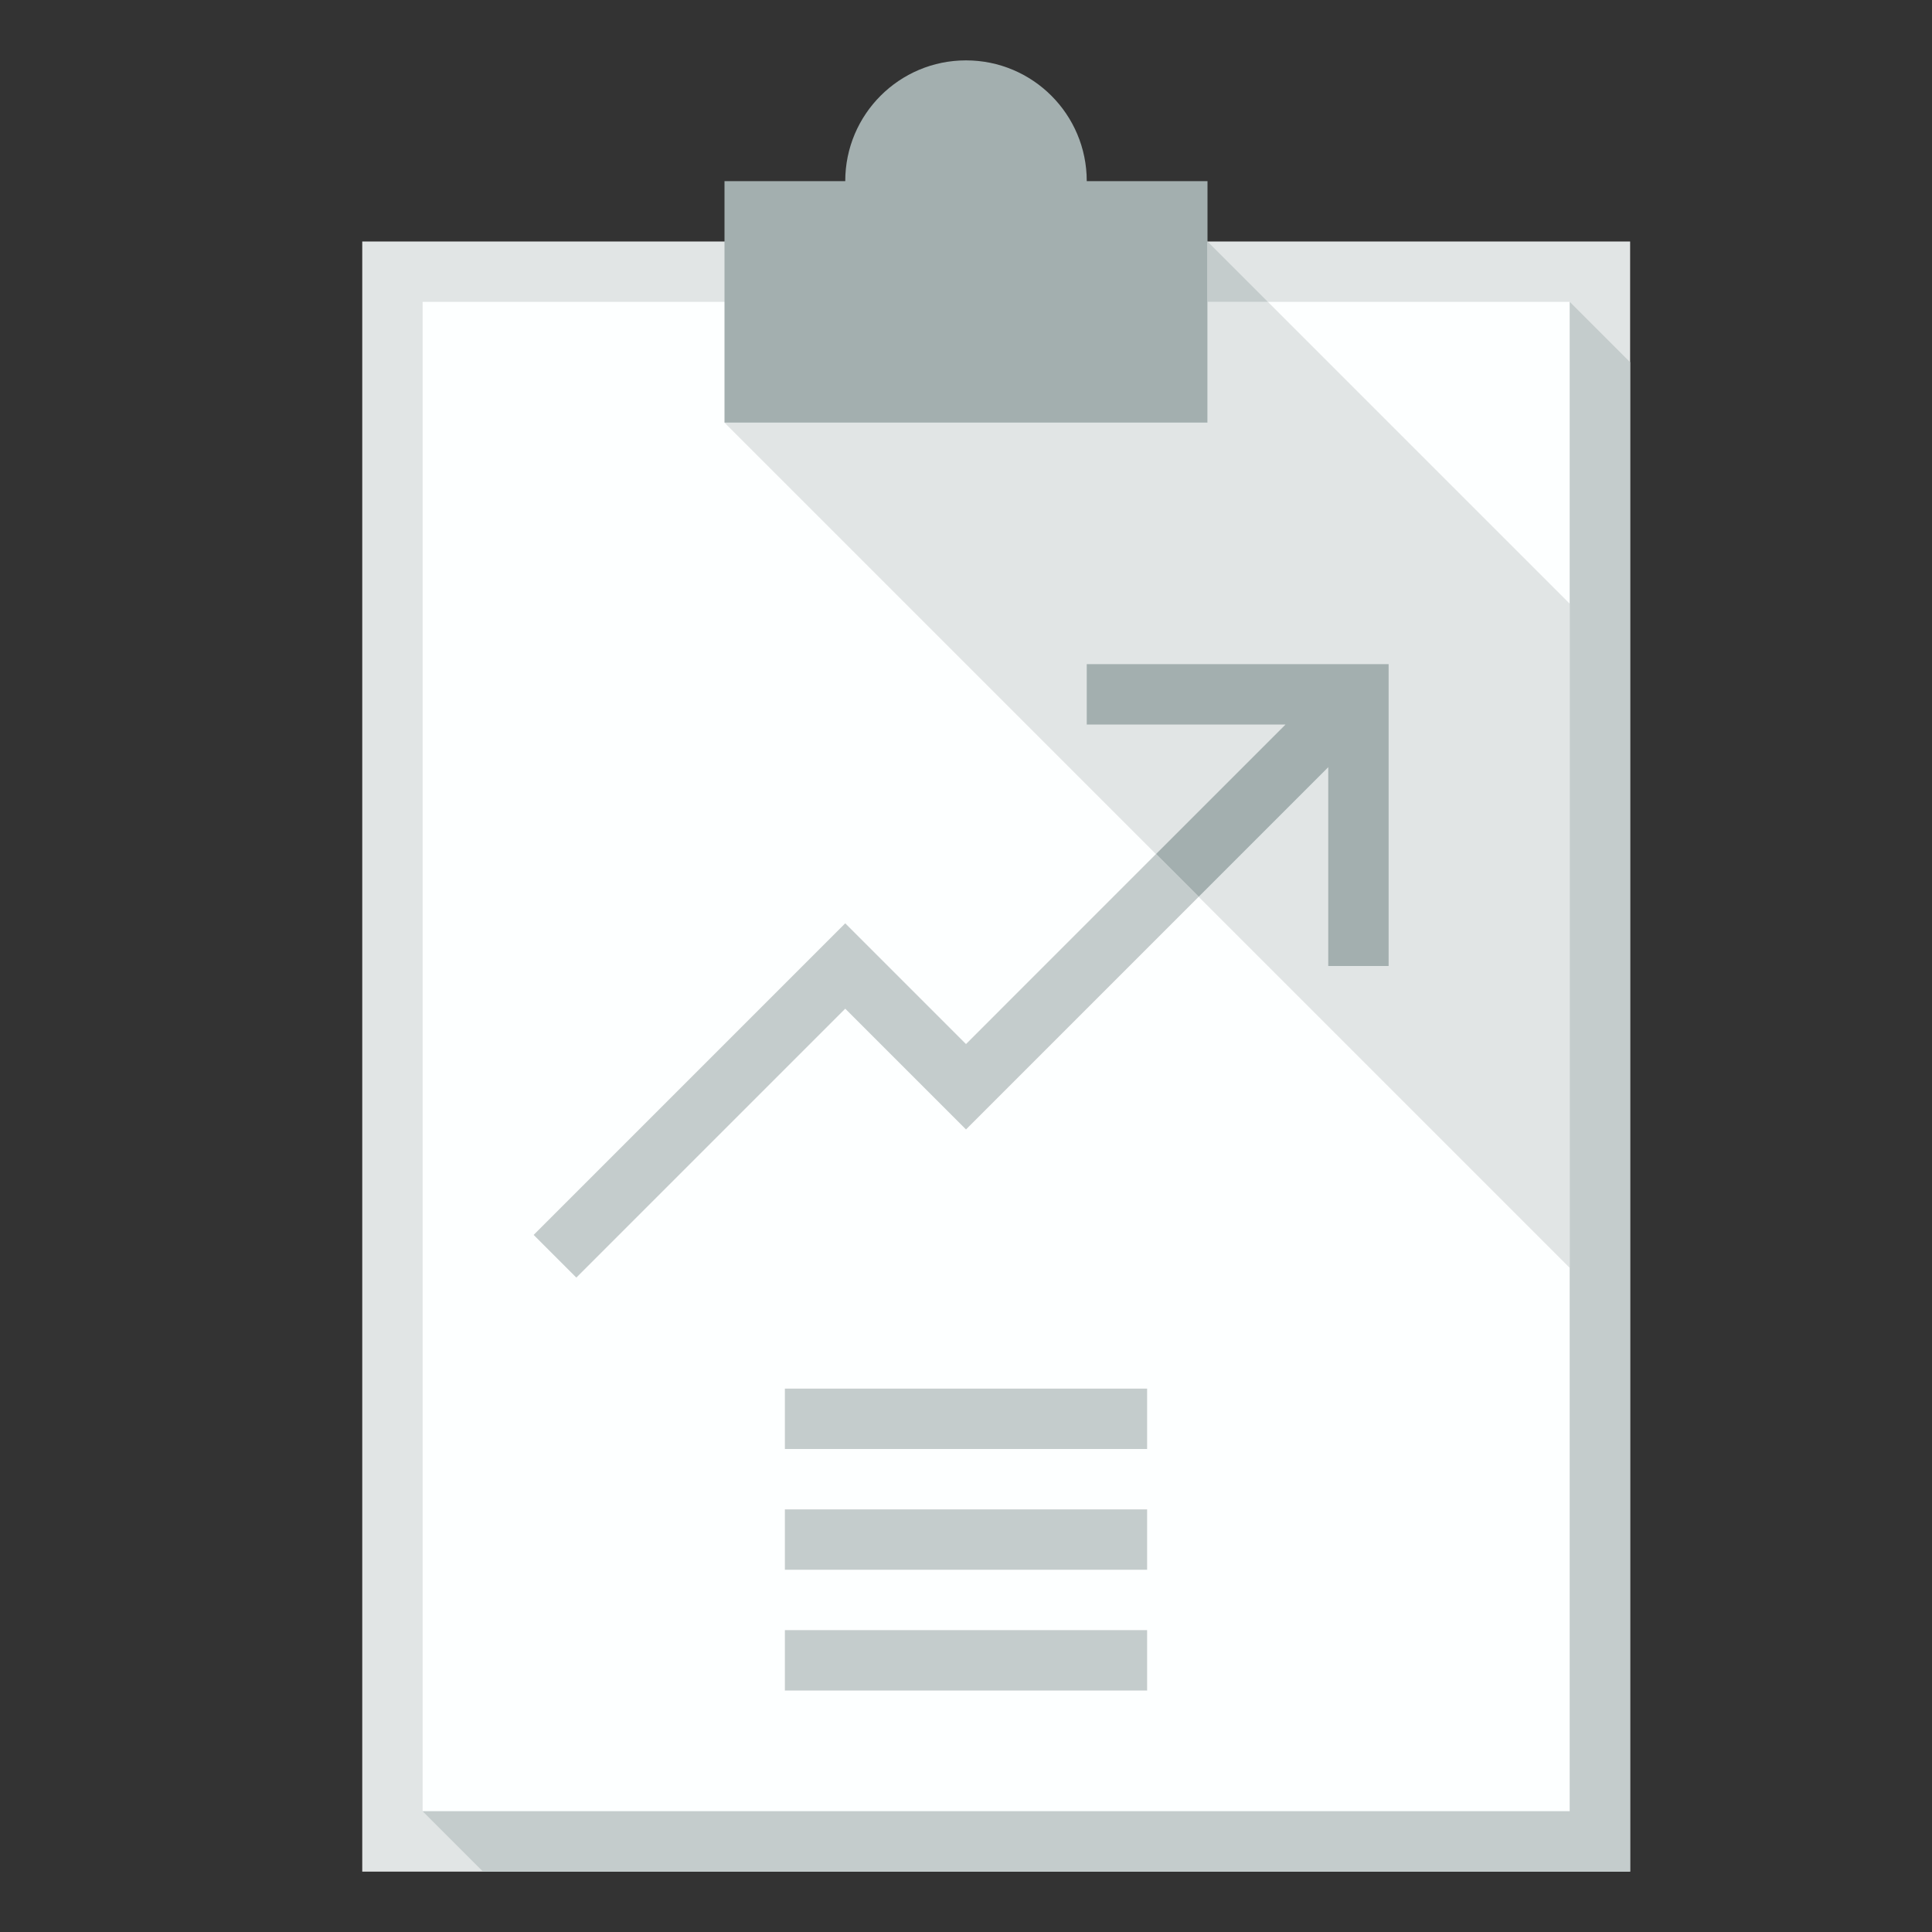
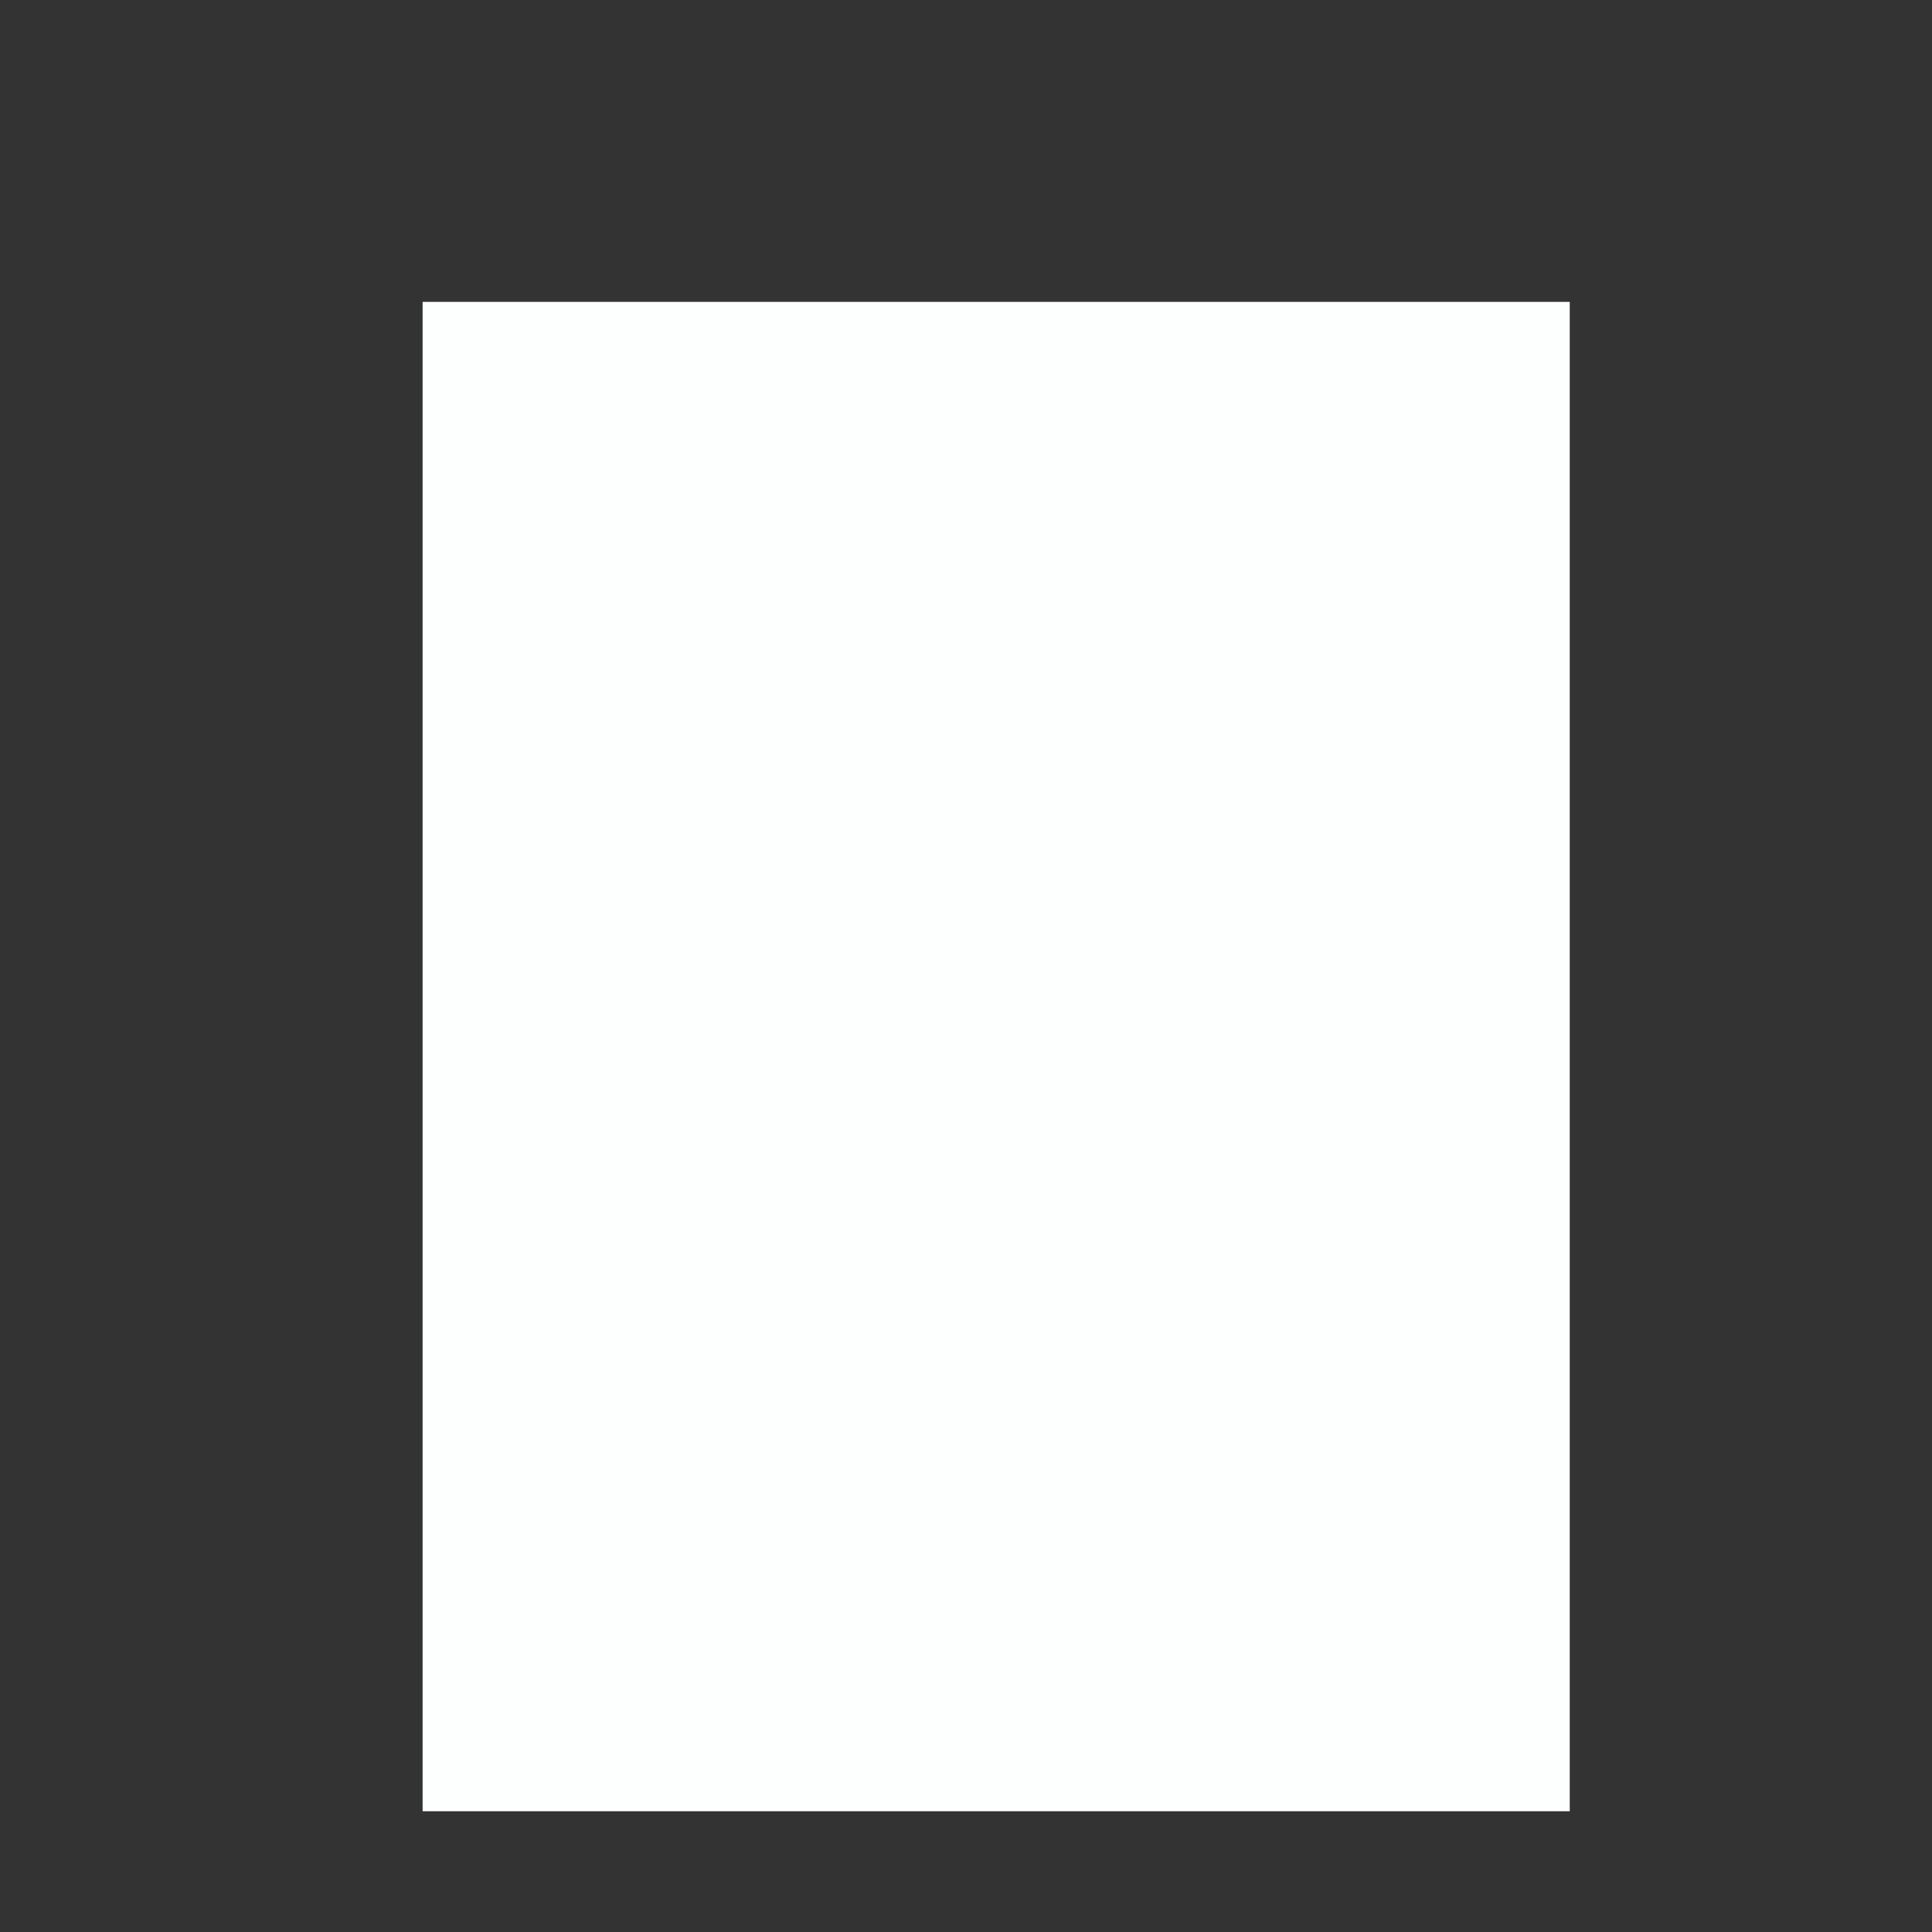
<svg xmlns="http://www.w3.org/2000/svg" version="1.1" id="Uploaded to svgrepo.com" width="800px" height="800px" viewBox="0 0 32 32" xml:space="preserve">
  <rect x="0" y="0" width="32" height="32" fill="#333333" stroke="none" />
  <style type="text/css">
	.flatshadows_een{fill:#FDFFFF;}
	.flatshadows_twee{fill:#E1E5E5;}
	.flatshadows_drie{fill:#C4CCCC;}
	.flatshadows_vier{fill:#A3AFAF;}
	.st0{fill:none;}
	.st1{fill:#8D9999;}
	.st2{fill:#737F7F;}
	.st3{fill:#FDFFFF;}
	.st4{fill:#E1E5E5;}
	.st5{fill:#C4CCCC;}
	.st6{fill:#A3AFAF;}
	.st7{fill:#FFFFFF;}
</style>
  <g>
-     <rect x="6" y="4" class="flatshadows_twee" width="21" height="27" />
    <rect x="7" y="5" class="flatshadows_een" width="19" height="25" />
-     <polygon class="flatshadows_twee" points="12,7 26,21 26,10 21,5 20,5 20,7  " />
-     <path class="flatshadows_vier" d="M20,3v4h-8V3h2c0-1.105,0.895-2,2-2s2,0.895,2,2H20z M18,12h3.293l-2.146,2.146l0.707,0.707   L22,12.707V16h1v-5h-5V12z" />
-     <path class="flatshadows_drie" d="M19,24h-6v-1h6V24z M19,25h-6v1h6V25z M19,27h-6v1h6V27z M8,31h19V6l-1-1v25H7L8,31z M20,4v1h1   L20,4z M19.146,14.146L16,17.293l-2-2l-5.161,5.161l0.707,0.707L14,16.707l2,2l3.854-3.854L19.146,14.146z" />
  </g>
</svg>